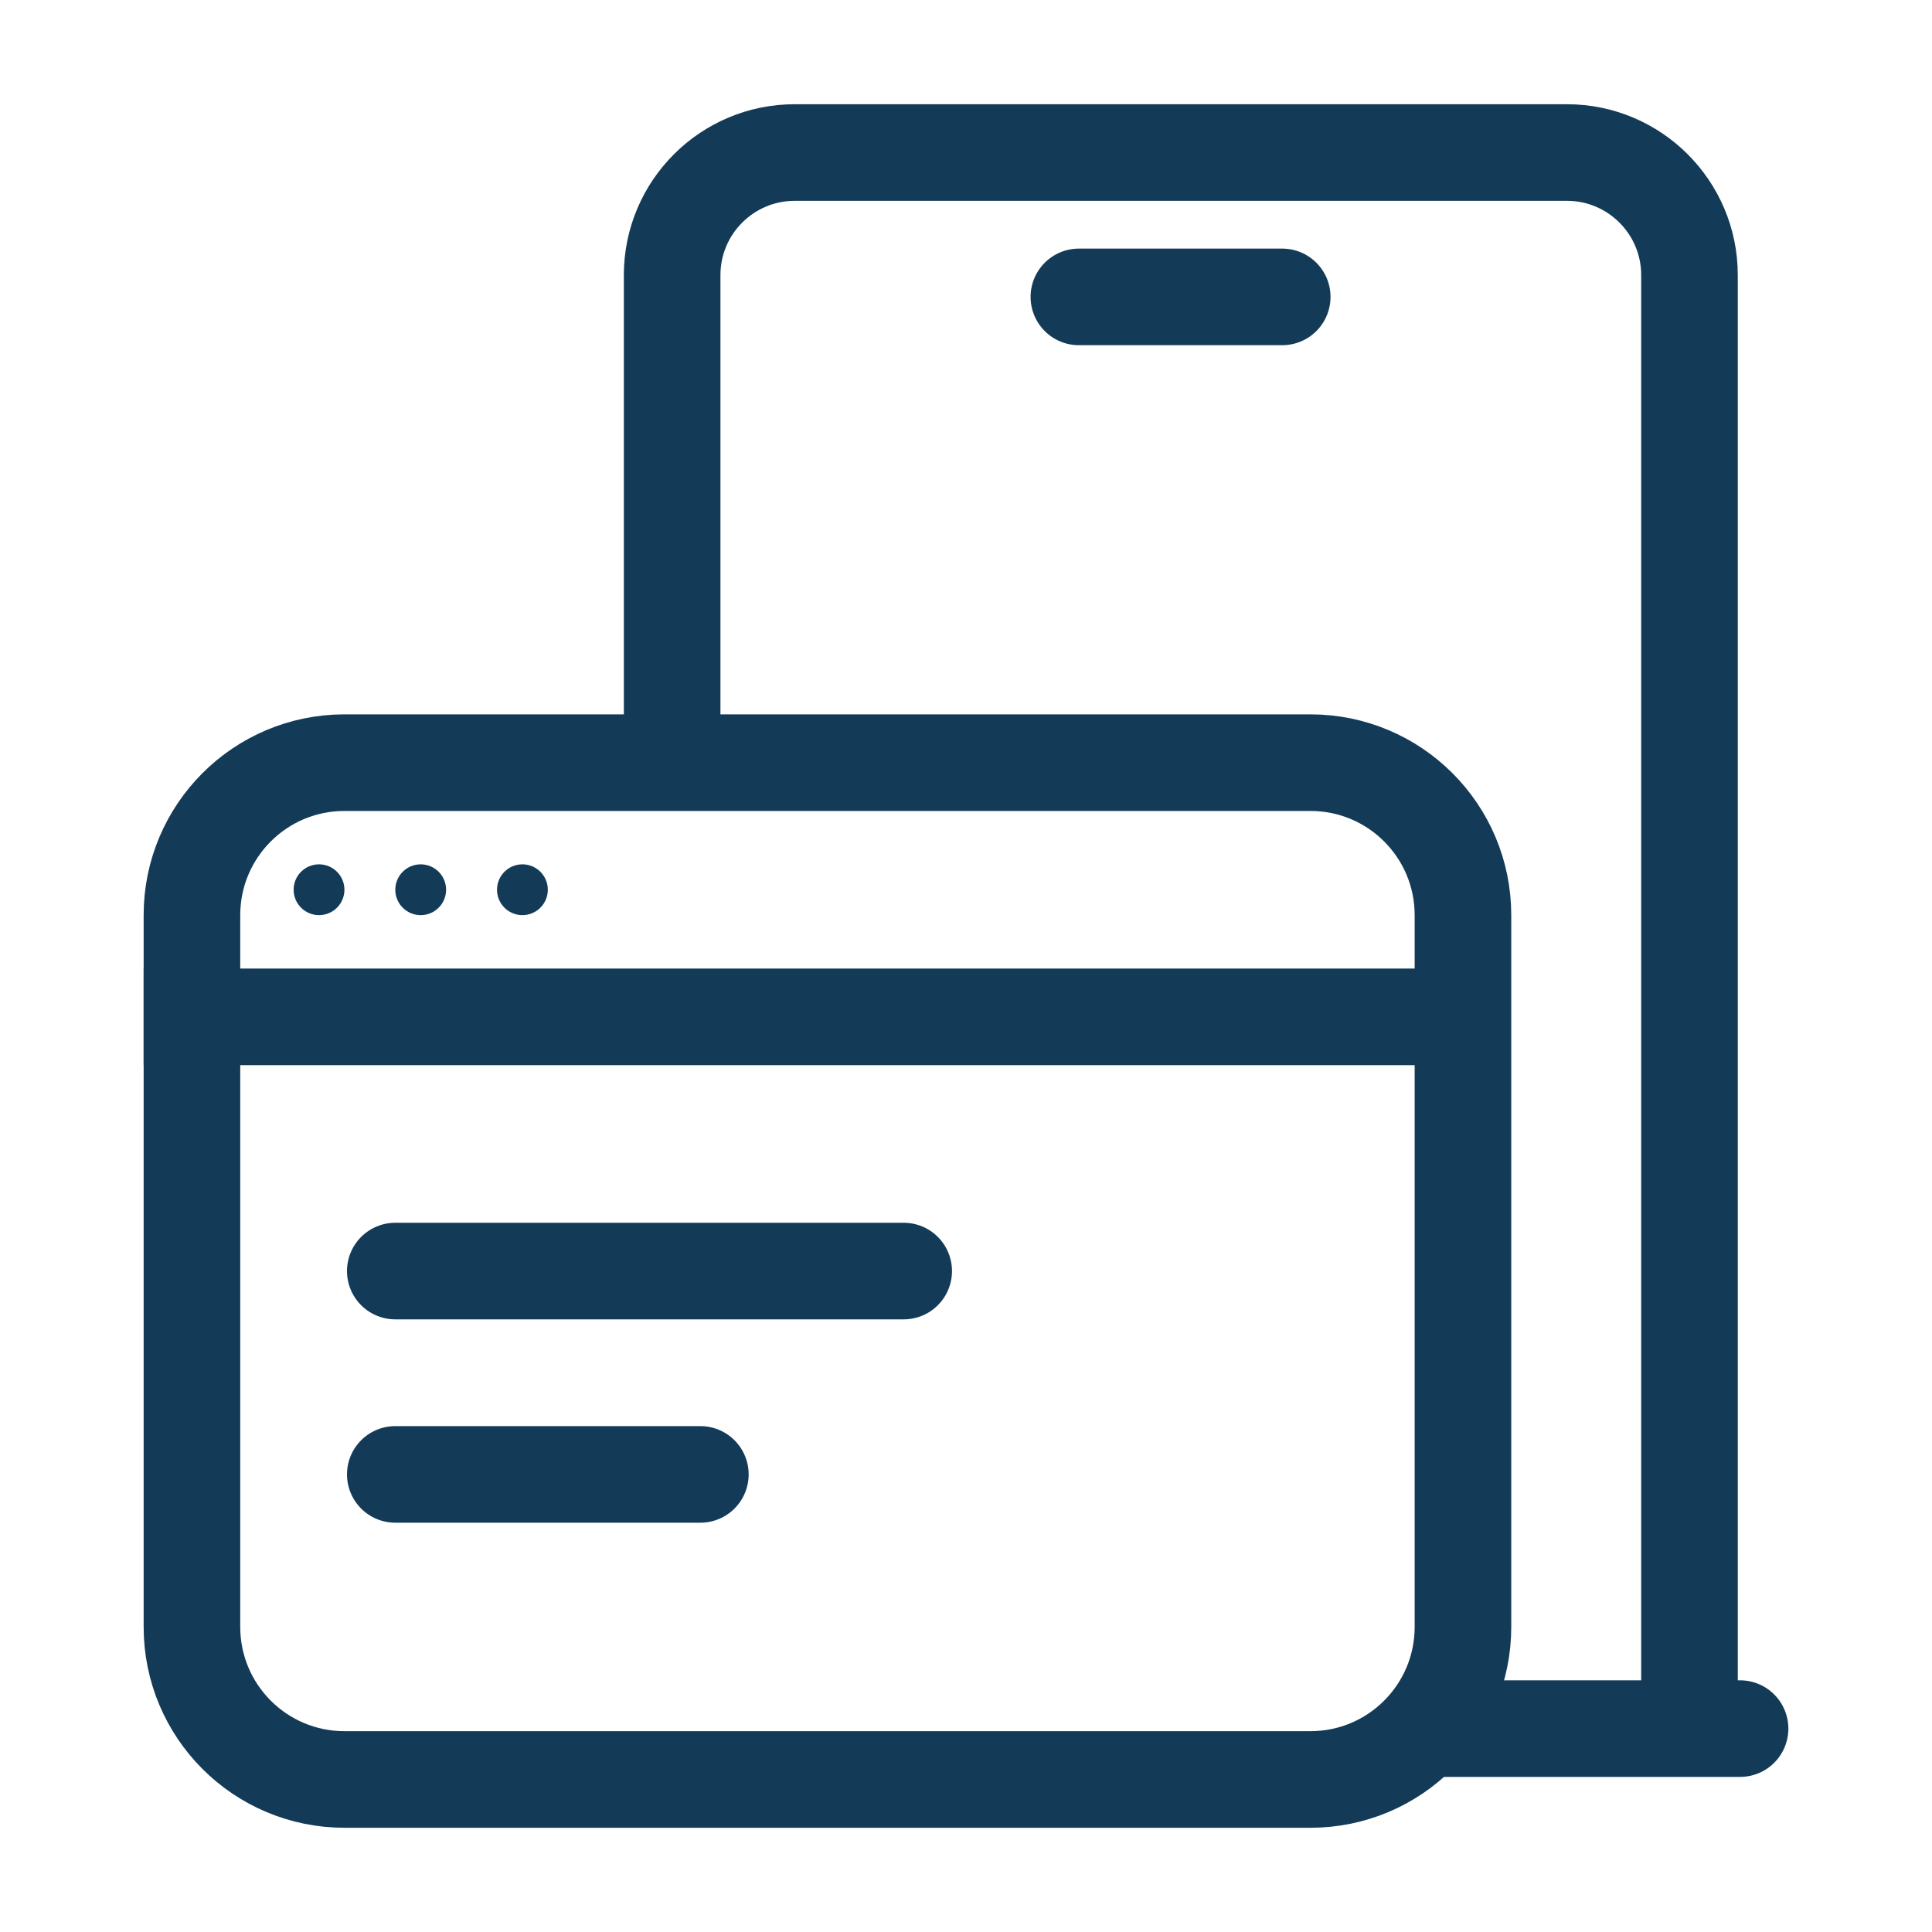
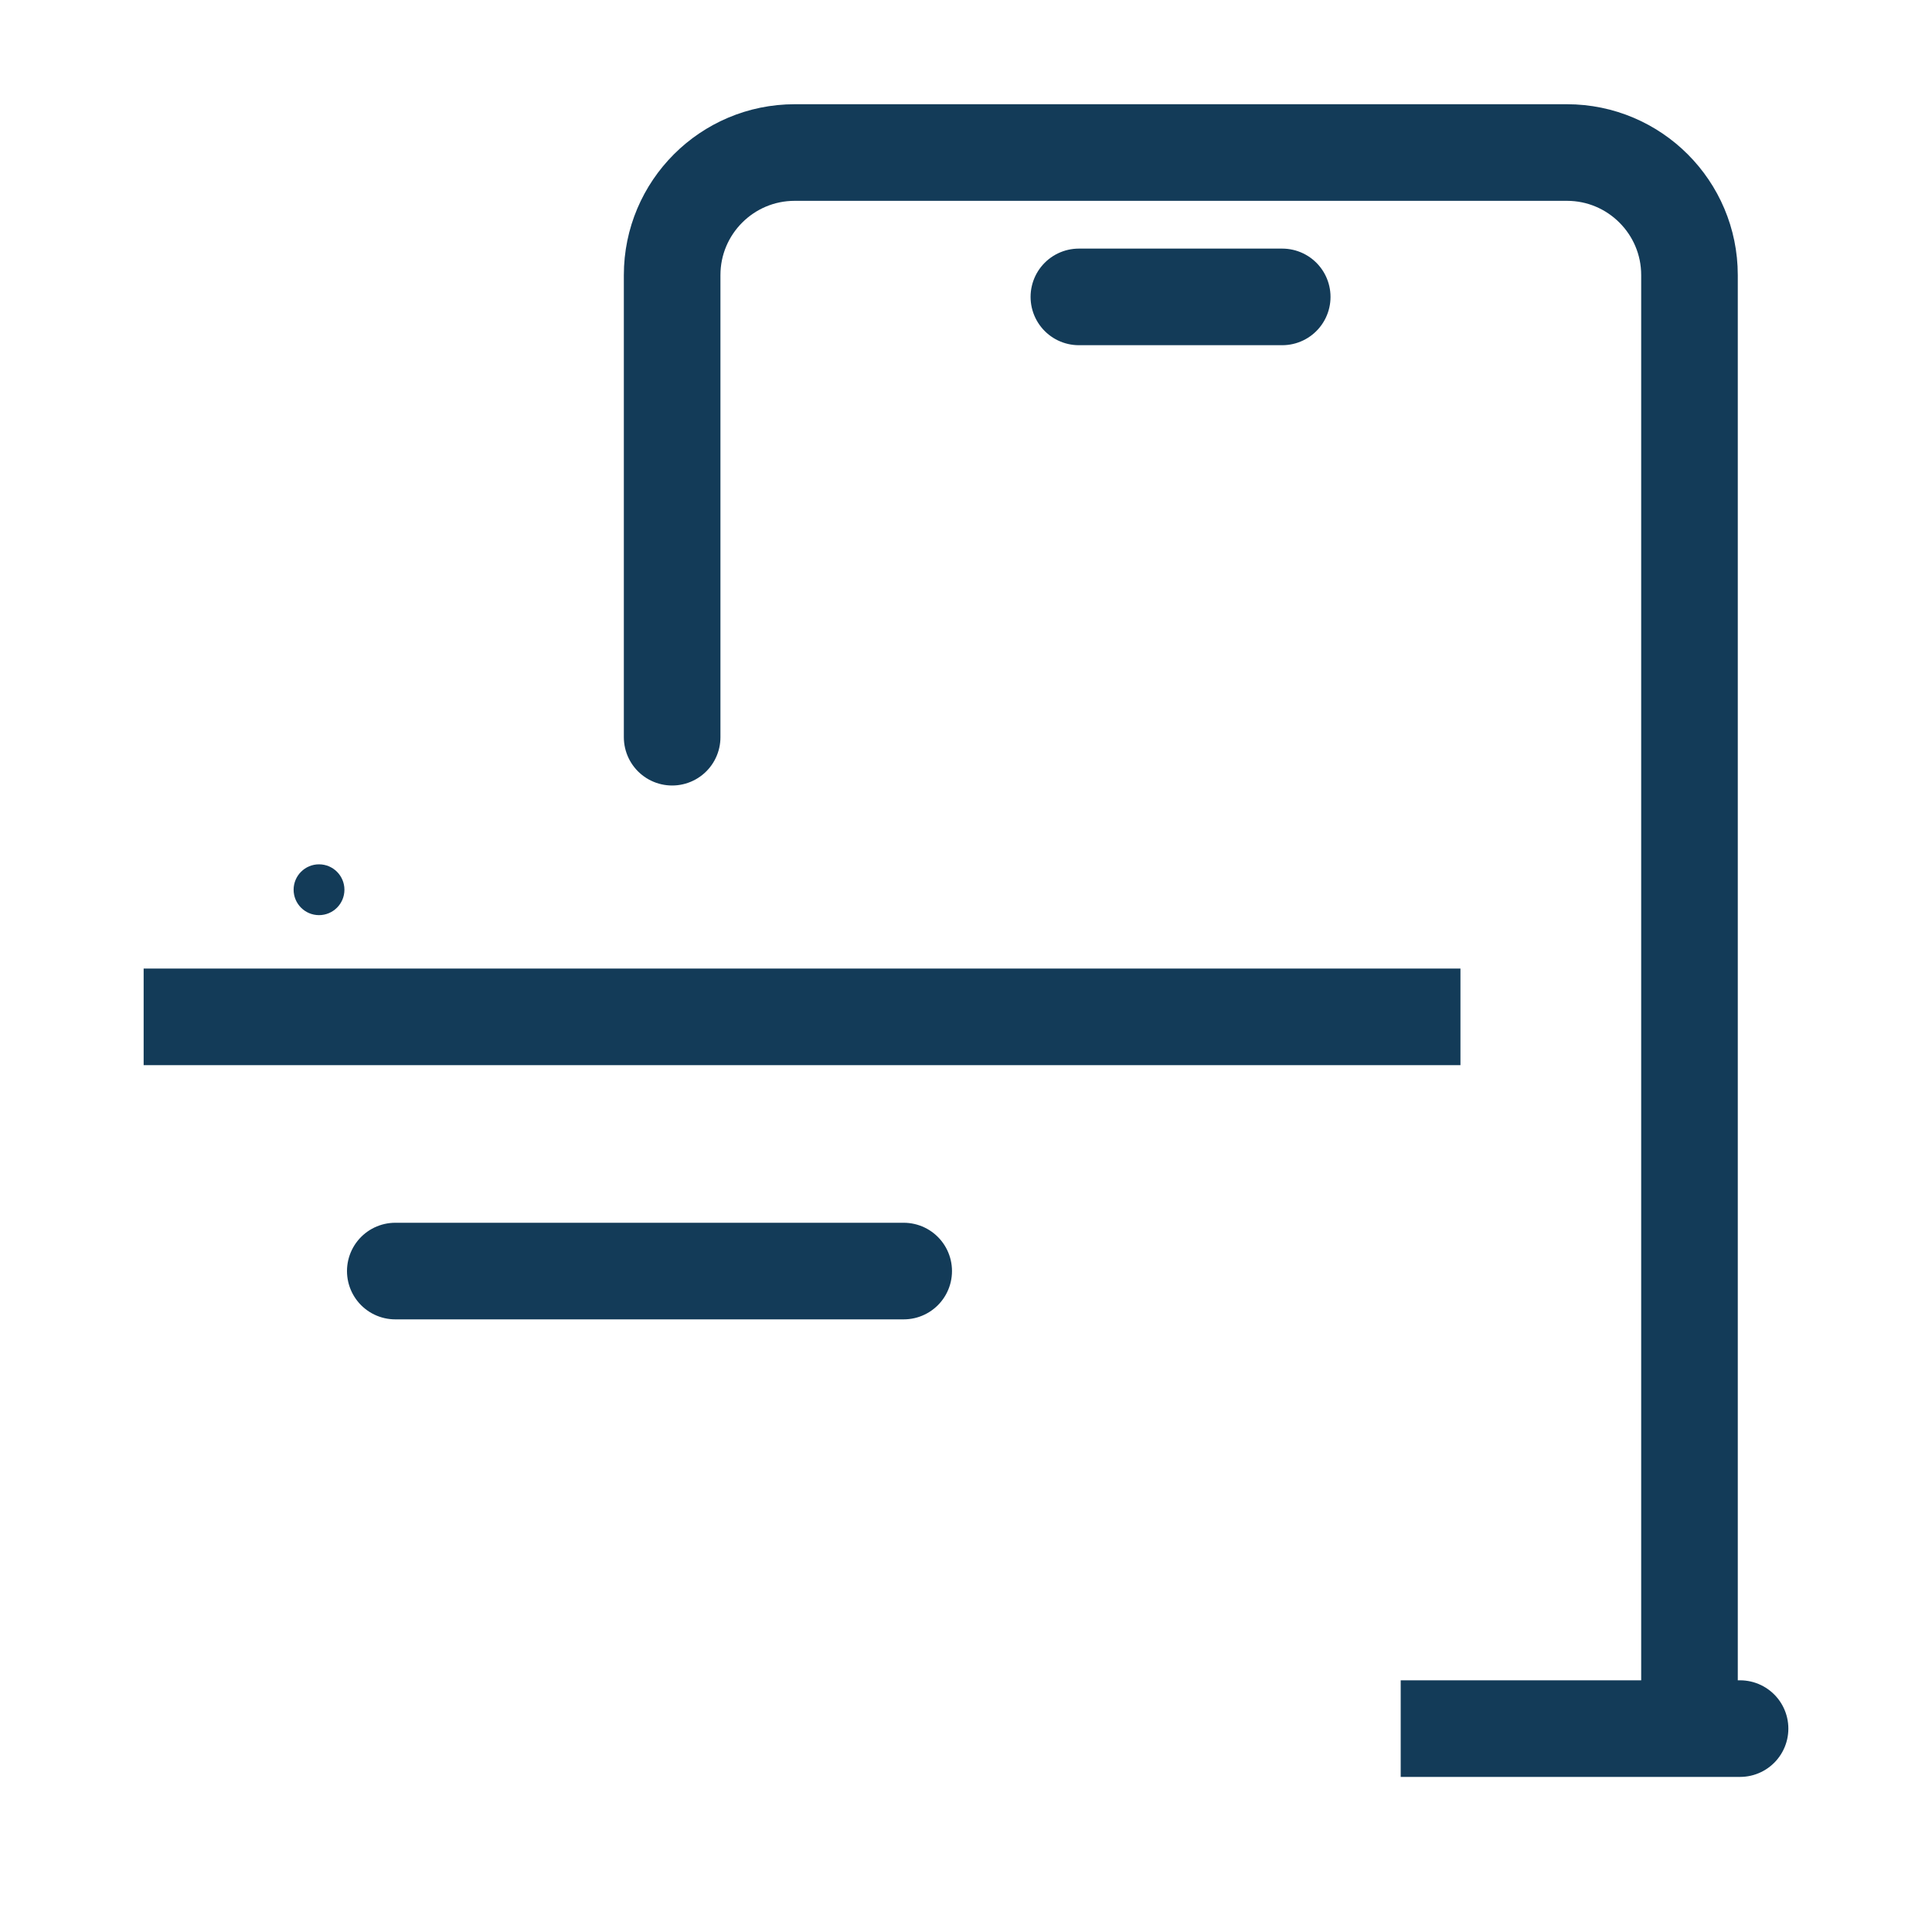
<svg xmlns="http://www.w3.org/2000/svg" width="40" height="40" viewBox="0 0 40 40" fill="none">
-   <path d="M27.131 15.79H7.132C5.387 15.79 3.974 17.203 3.974 18.947V33.684C3.974 35.428 5.387 36.842 7.132 36.842H27.131C28.876 36.842 30.289 35.428 30.289 33.684V18.947C30.289 17.203 28.876 15.79 27.131 15.79Z" stroke="#133B58" stroke-width="2" />
  <circle cx="6.605" cy="18.421" r="0.526" fill="#133B58" />
-   <circle cx="8.71" cy="18.421" r="0.526" fill="#133B58" />
-   <circle cx="10.816" cy="18.421" r="0.526" fill="#133B58" />
  <path d="M3.974 21.053L29.237 21.053" stroke="#133B58" stroke-width="2" stroke-linecap="square" />
  <path d="M8.184 26.316L18.71 26.316" stroke="#133B58" stroke-width="2" stroke-linecap="round" />
-   <path d="M8.184 30.526H14.5" stroke="#133B58" stroke-width="2" stroke-linecap="round" />
  <path d="M13.916 15.263V5.695C13.916 4.295 15.053 3.158 16.453 3.158H32.442C33.842 3.158 34.979 4.295 34.979 5.695V35.789H29H36.026" stroke="#133B58" stroke-width="2" stroke-miterlimit="10" stroke-linecap="round" />
  <path d="M22.337 6.147H26.547" stroke="#133B58" stroke-width="2" stroke-miterlimit="10" stroke-linecap="round" />
</svg>